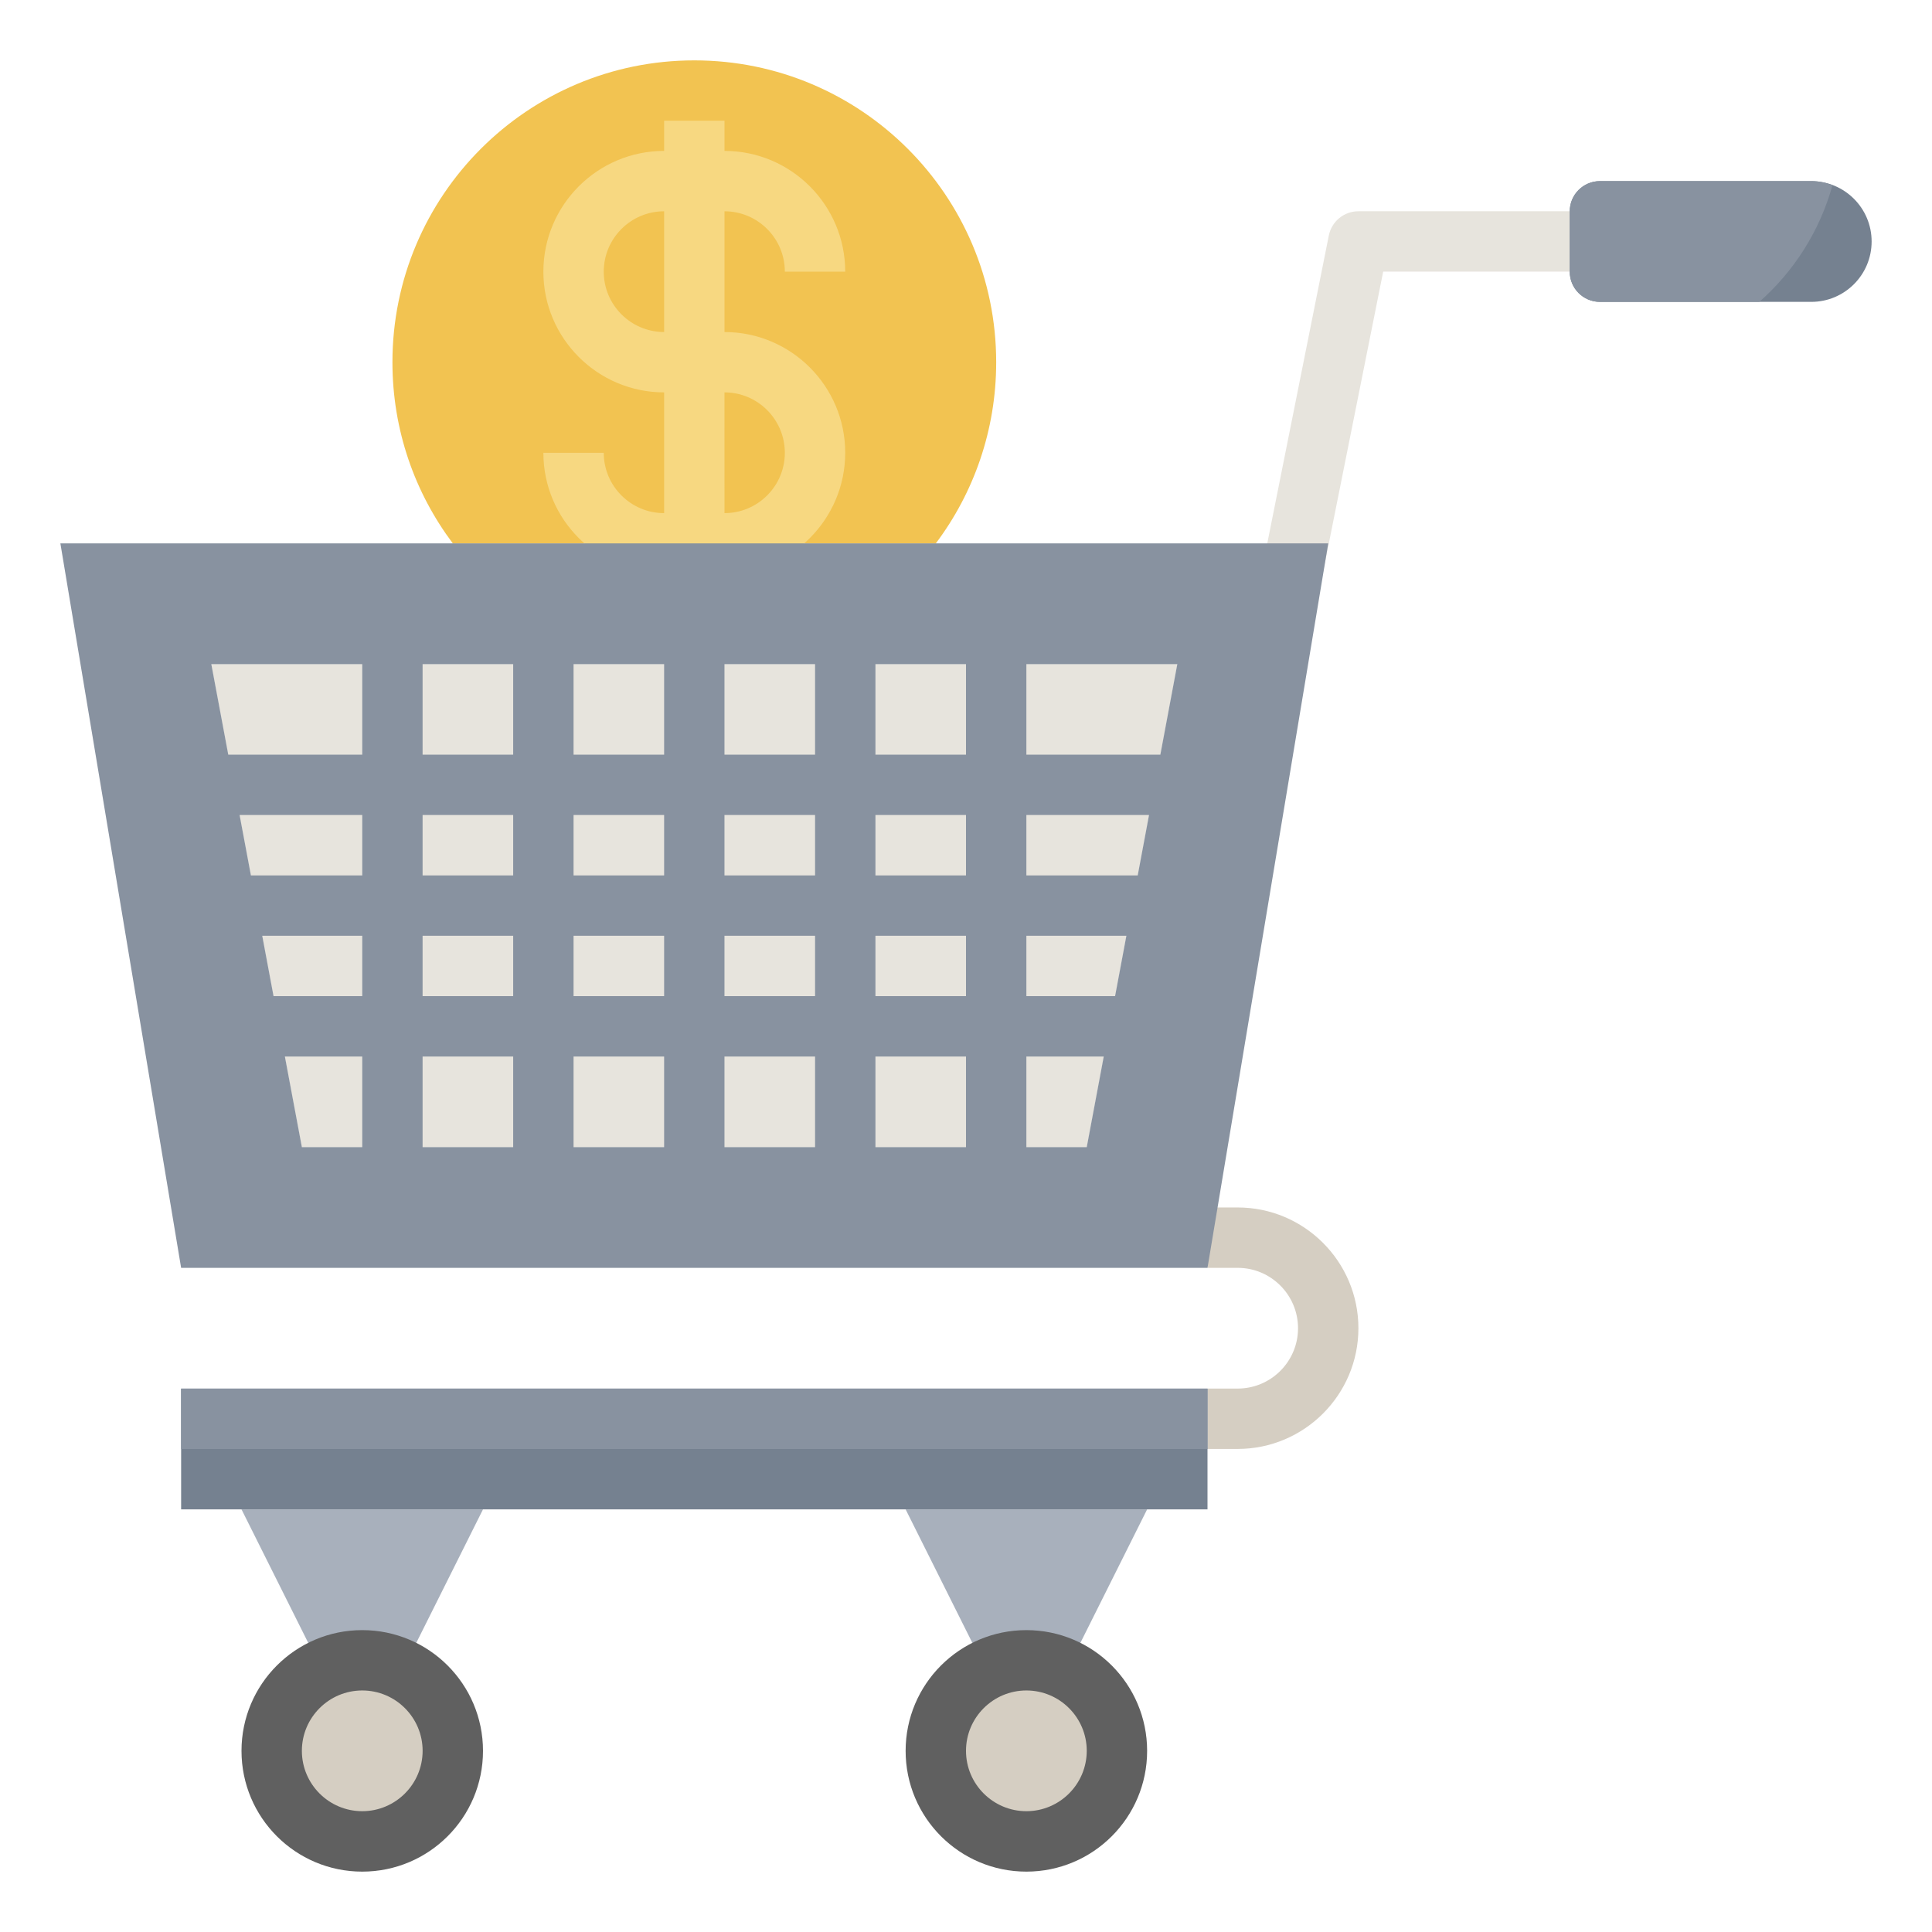
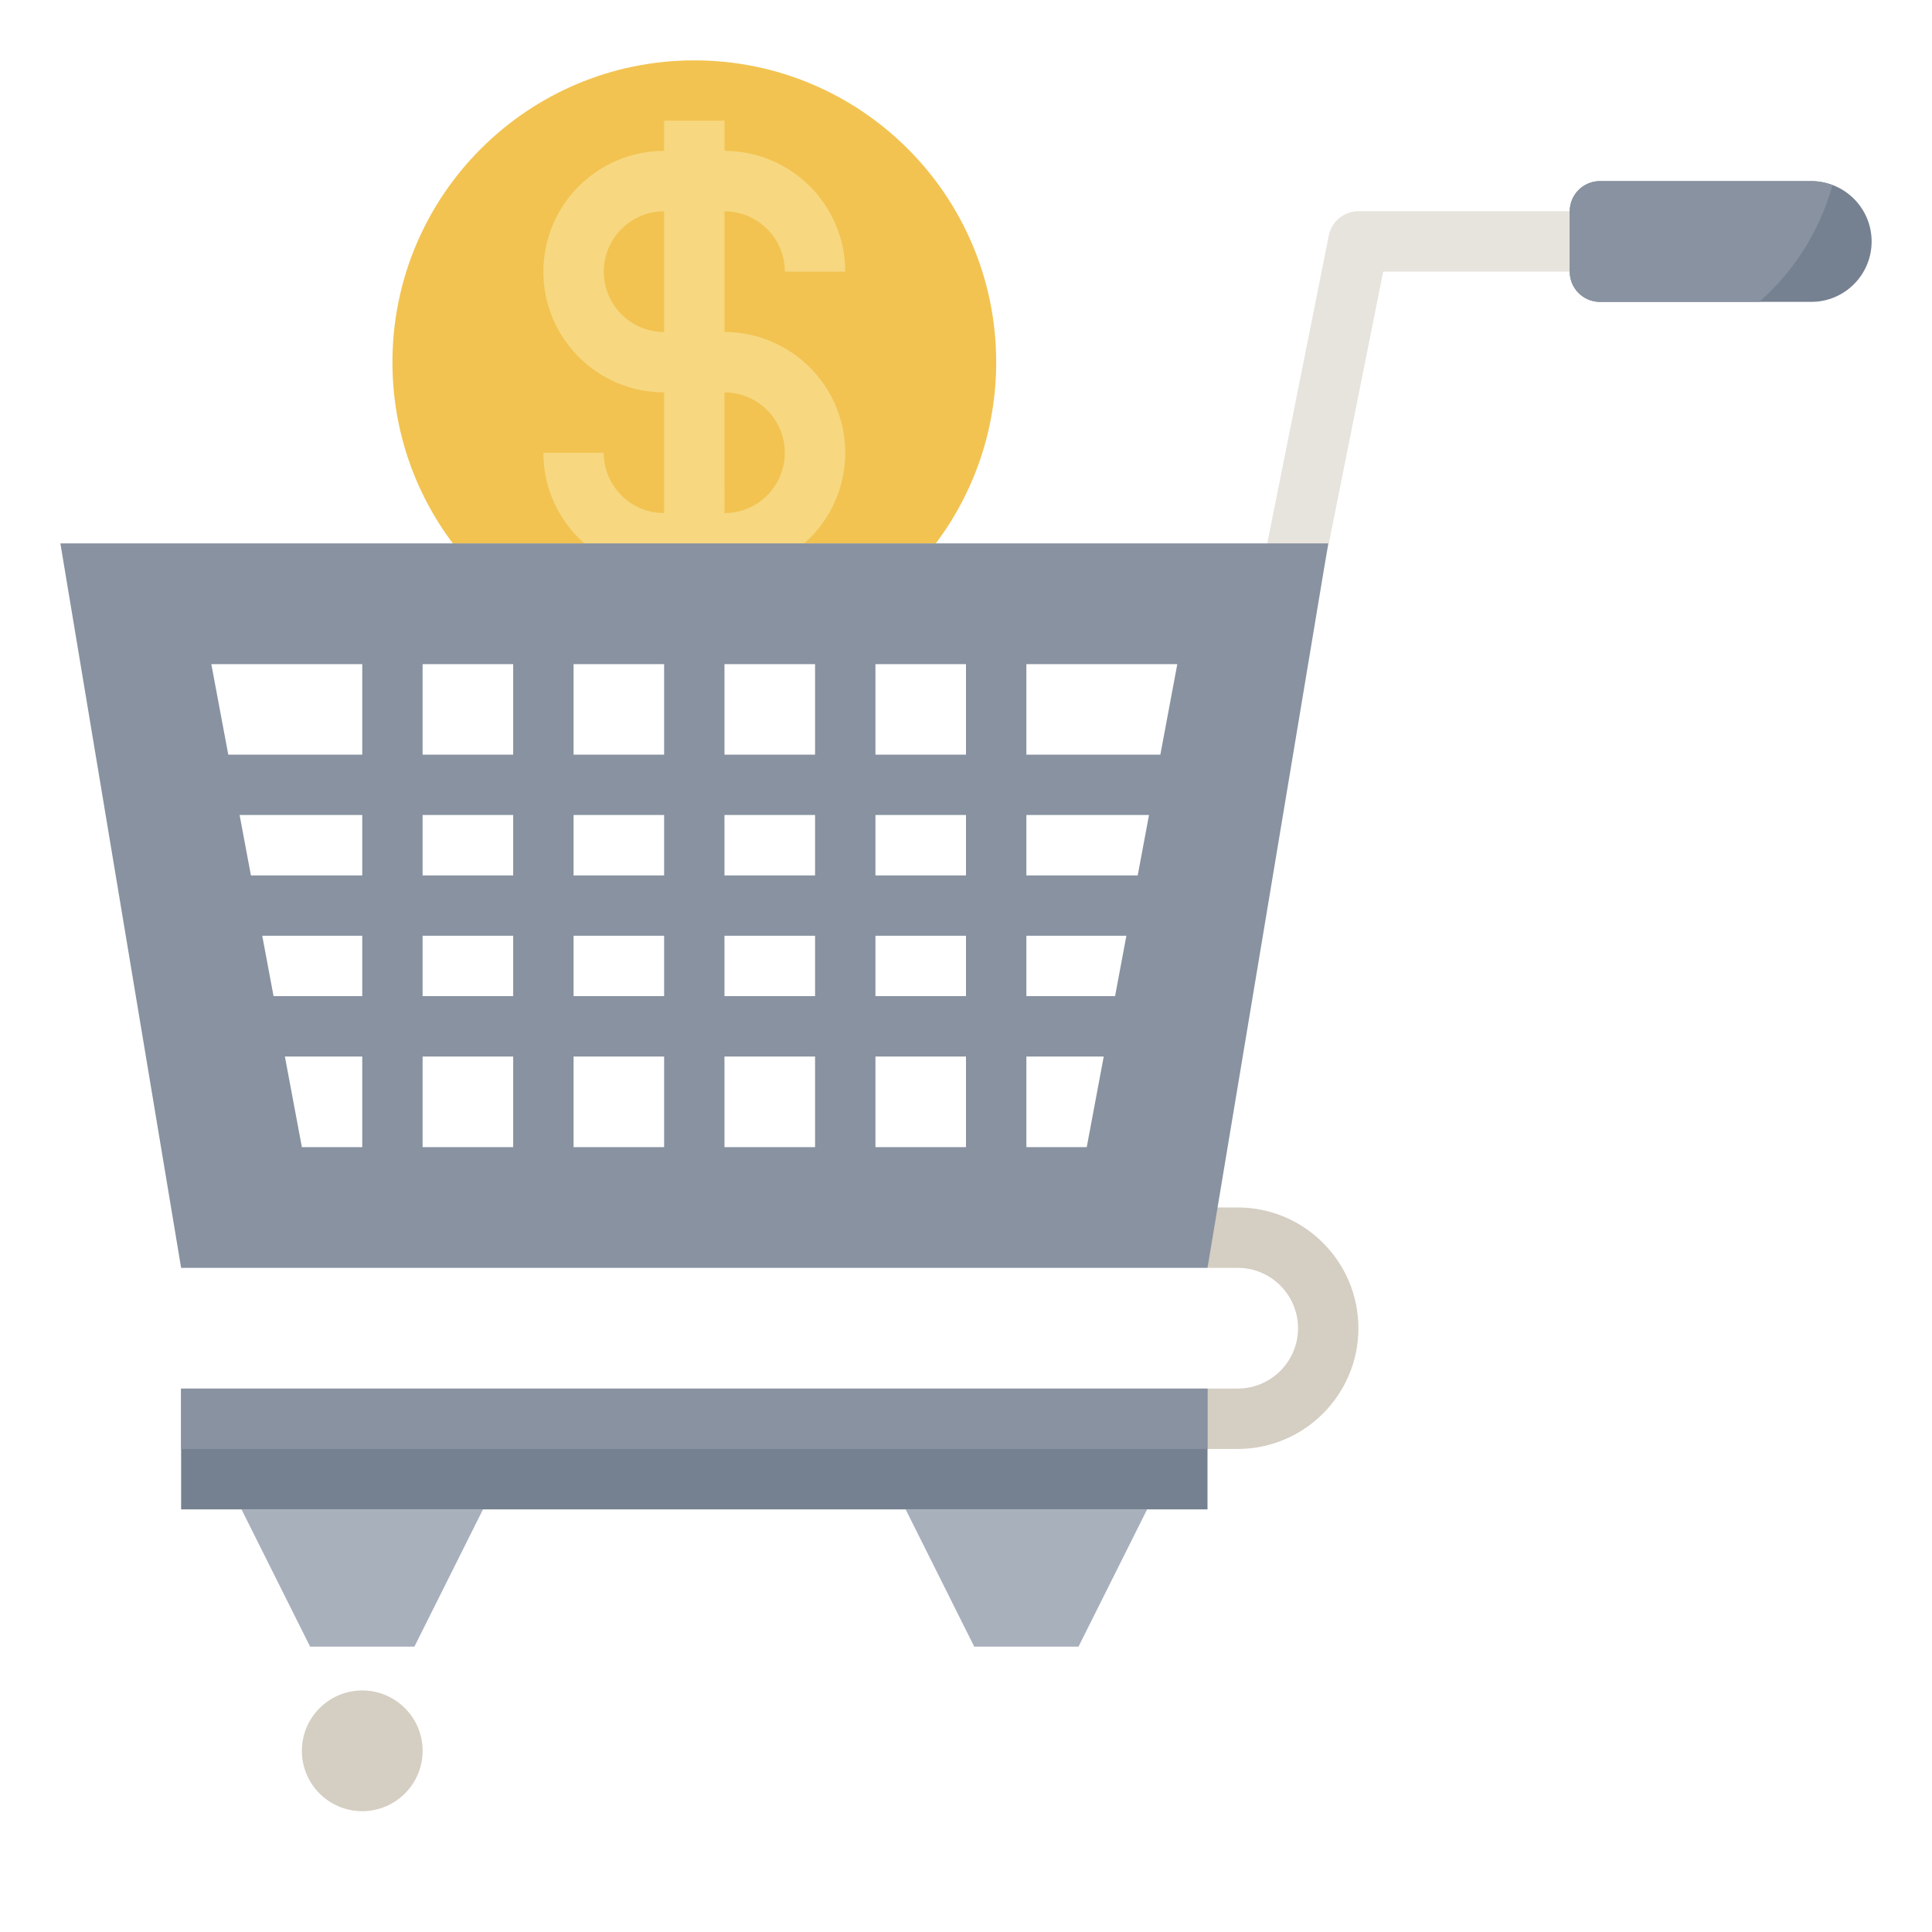
<svg xmlns="http://www.w3.org/2000/svg" id="Layer_3" enable-background="new 0 0 64 64" height="512" viewBox="0 0 64 64" width="512">
  <g>
    <g>
      <path d="m41 47.998h-1v-2h1c1.102 0 1.999-.896 1.999-1.998 0-1.104-.897-2.001-1.999-2.001h-1v-2h1c2.205 0 3.999 1.794 3.999 4 0 2.205-1.794 3.999-3.999 3.999z" fill="#d5cec2" />
    </g>
    <path d="m13.727 54.547 2.273-4.547h-8l2.273 4.547z" fill="#a8b0bc" />
    <path d="m35.727 54.547 2.273-4.547h-8l2.273 4.547z" fill="#a8b0bc" />
    <path d="m6 46h34v4h-34z" fill="#758190" />
    <path d="m6 46h34v2h-34z" fill="#8892a0" />
    <g>
      <path d="m43.689 19.652-1.961-.392 2.291-11.458c.093-.467.503-.804.981-.804h7v2h-6.18z" fill="#e7e4dd" />
    </g>
    <path d="m15.001 18.002c-1.256-1.671-2.001-3.75-2.001-6.002 0-5.523 4.477-10 10-10s10 4.477 10 10c0 2.252-.745 4.331-2.001 6.002" fill="#f2c351" />
    <path d="m24 10.999v-4c1.102 0 1.999.896 1.999 2h2c0-2.206-1.794-4-3.999-4v-1l-2-.001v1.001c-2.206 0-4 1.794-4 4.001 0 2.204 1.794 3.998 4 3.998v4c-1.103 0-2-.896-2-1.998h-2c0 2.204 1.794 3.998 4 3.998h2c2.205 0 3.999-1.794 3.999-4 0-2.205-1.794-3.999-3.999-3.999zm-2 0c-1.103 0-2-.897-2-2 0-1.104.897-2 2-2zm2 5.999-.001-4h.001c1.102 0 1.999.898 1.999 2.002 0 1.102-.897 1.998-1.999 1.998z" fill="#f7d881" />
-     <path d="m7 22 3 16h26l3-16z" fill="#e7e4dd" />
-     <path d="m7 22 3 16h26l3-16z" fill="#e7e4dd" />
    <path d="m2 18 4 24h34l4-24zm32 10.999v-2.001h4.063l-.375 2.001zm3.313 1.999-.375 2.001h-2.938v-2.001zm-28.626 0h3.313v2.001h-2.938zm-.375-1.999-.375-2.001h4.063v2.001zm20.688 0v-2.001h3v2.001zm3 1.999v2.001h-3v-2.001zm-8.001-1.999v-2.001h3.001v2.001zm3.001 1.999v2.001h-3.001v-2.001zm-3.001-5.999v-2.999h3.001v2.999zm-4.999 4v-2.001h3v2.001zm3 1.999v2.001h-3v-2.001zm-3-5.999v-2.999h3v2.999zm-5.001 4v-2.001h3.001v2.001zm3.001 1.999v2.001h-3.001v-2.001zm-3.001-5.999v-2.999h3.001v2.999zm3.001 9.999v3.002h-3.001v-3.002zm2 0h3v3.002h-3zm4.999 0h3.001v3.002h-3.001zm5.001 0h3v3.002h-3zm0-9.999v-2.999h3v2.999zm-17-2.999v2.999h-4.438l-.562-2.999zm-2.563 12.998h2.563v3.002h-2zm24.563 3.002v-3.002h2.563l-.563 3.002zm4.438-13.001h-4.438v-2.999h5z" fill="#8892a0" />
    <path d="m60 10h-7c-.552 0-1-.448-1-1v-2c0-.552.448-1 1-1h7c1.105 0 2 .895 2 2 0 1.105-.895 2-2 2z" fill="#758190" />
-     <circle cx="12" cy="58" fill="#606060" r="4" />
-     <circle cx="34" cy="58" fill="#606060" r="4" />
    <g>
      <path d="m12 59.998c-1.103 0-2-.896-2-1.999 0-1.104.897-2 2-2s2 .896 2 2c-.001 1.103-.898 1.999-2 1.999z" fill="#d5cec2" />
    </g>
    <g>
-       <path d="m34 59.998c-1.103 0-2-.896-2-1.999 0-1.104.897-2 2-2s2 .896 2 2c-.001 1.103-.898 1.999-2 1.999z" fill="#d5cec2" />
-     </g>
+       </g>
    <path d="m60 6h-7c-.552 0-1 .448-1 1v2c0 .552.448 1 1 1h5.279c1.15-1.013 2.004-2.347 2.424-3.866-.219-.083-.455-.134-.703-.134z" fill="#8892a0" />
  </g>
</svg>